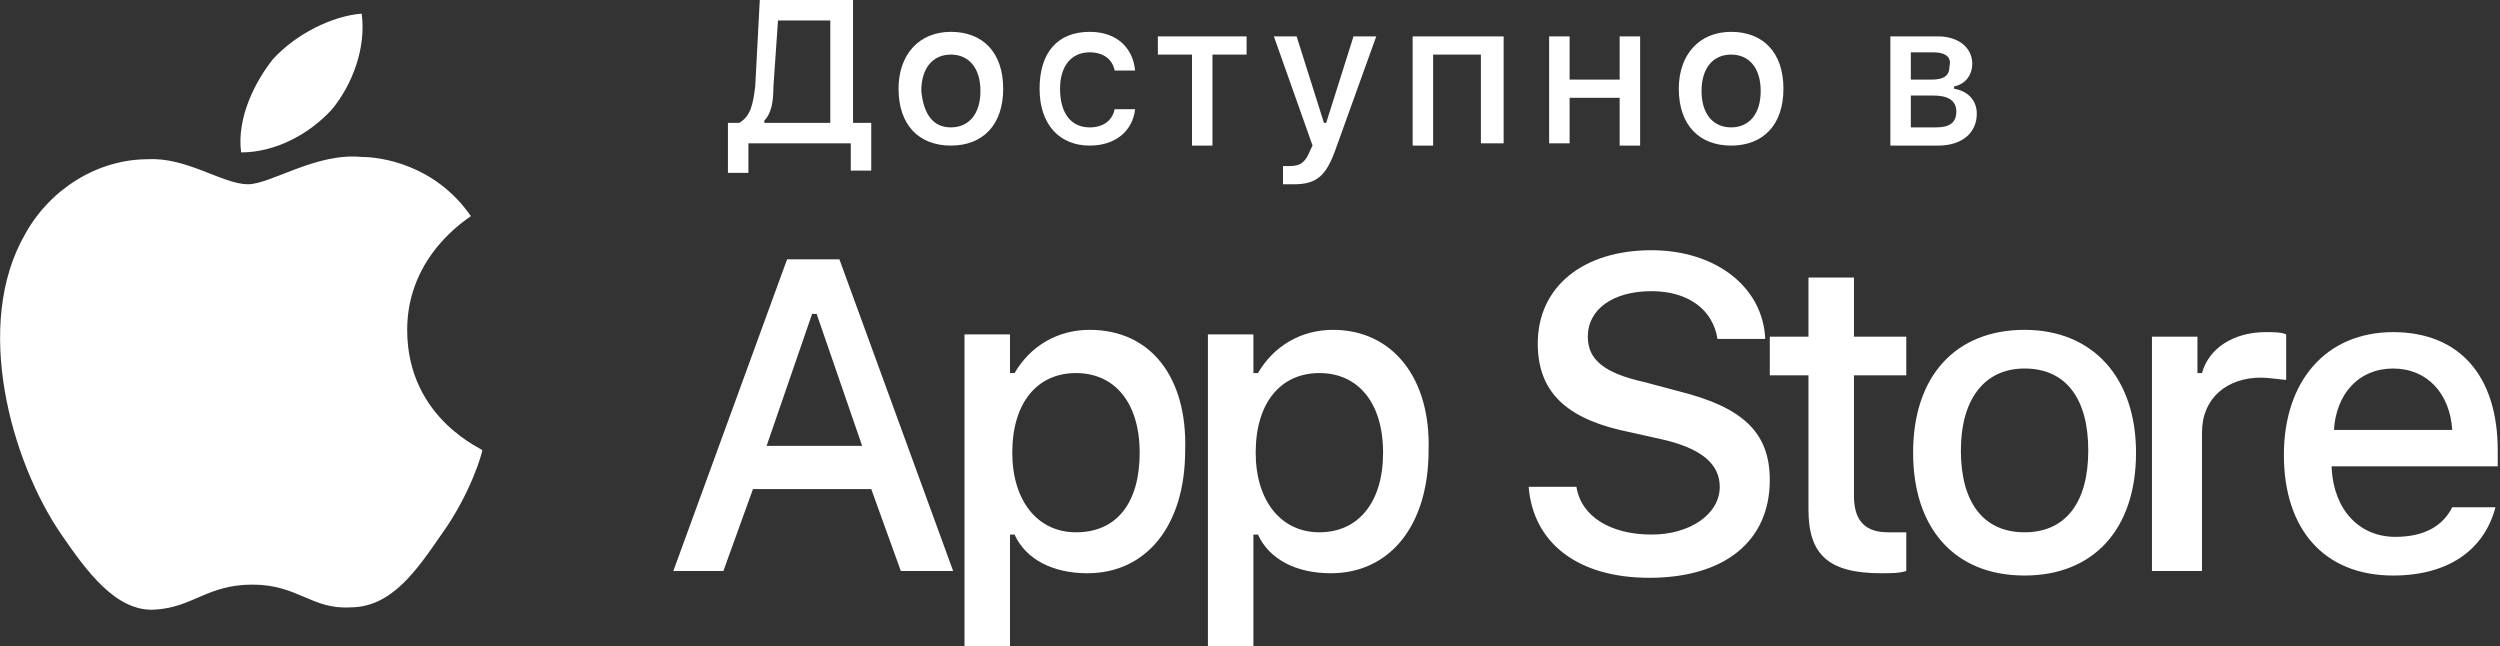
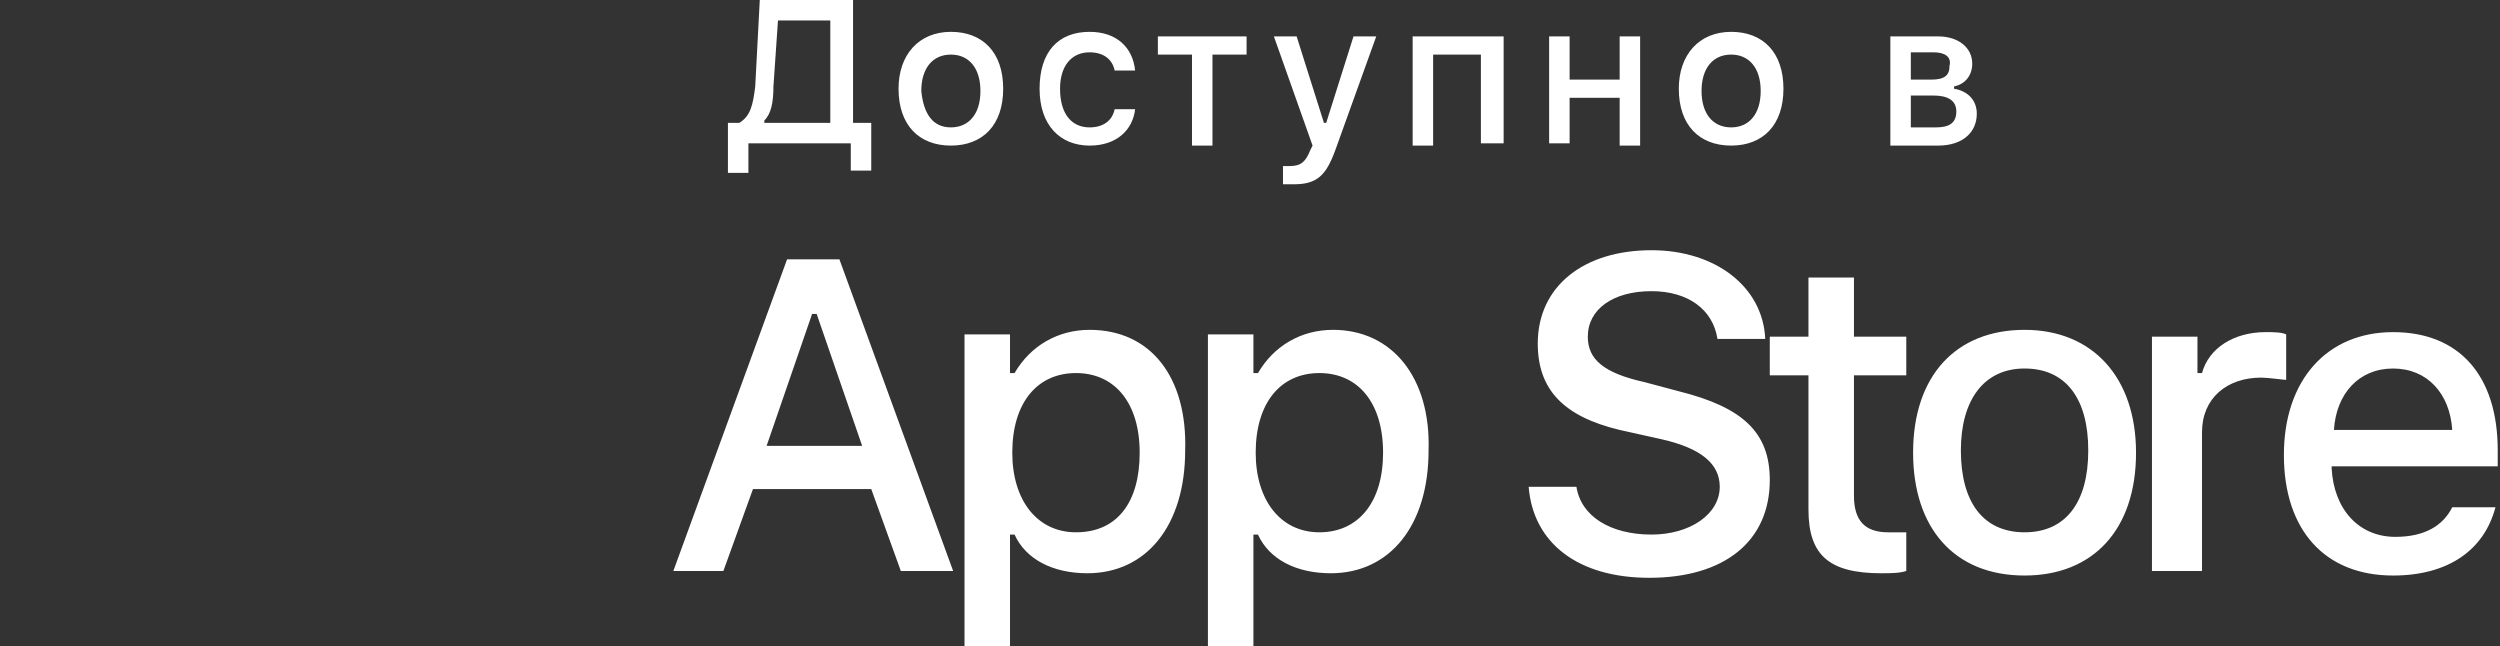
<svg xmlns="http://www.w3.org/2000/svg" version="1.1" id="Слой_1" x="0px" y="0px" viewBox="0 0 109.9 28.4" style="enable-background:new 0 0 109.9 28.4;" xml:space="preserve">
  <rect x="0" y="0" width="109.9" height="28.4" fill="#333333" stroke="none" />
  <style type="text/css">
	.st0{fill-rule:evenodd;clip-rule:evenodd;fill:#FFFFFF;}
</style>
  <path class="st0" d="M39.6,25.1h2.3l-5-13.7h-2.3l-5,13.7h2.2l1.3-3.6h5.2L39.6,25.1z M35.7,13.8h0.2l2,5.8h-4.2L35.7,13.8  L35.7,13.8z M47.9,14.5c-1.4,0-2.6,0.7-3.3,1.9h-0.2v-1.7h-2v13.7h2v-4.9h0.2c0.5,1.1,1.7,1.7,3.2,1.7c2.6,0,4.3-2.1,4.3-5.4  C52.2,16.6,50.6,14.5,47.9,14.5L47.9,14.5z M47.3,23.4c-1.7,0-2.8-1.4-2.8-3.5c0-2.2,1.1-3.5,2.8-3.5c1.7,0,2.8,1.3,2.8,3.5  C50.1,22.1,49.1,23.4,47.3,23.4z M58.6,14.5c-1.4,0-2.6,0.7-3.3,1.9h-0.2v-1.7h-2v13.7h2v-4.9h0.2c0.5,1.1,1.7,1.7,3.2,1.7  c2.6,0,4.3-2.1,4.3-5.4C62.9,16.6,61.2,14.5,58.6,14.5L58.6,14.5z M58,23.4c-1.7,0-2.8-1.4-2.8-3.5c0-2.2,1.1-3.5,2.8-3.5  c1.7,0,2.8,1.3,2.8,3.5C60.8,22.1,59.7,23.4,58,23.4L58,23.4z M67.2,21.4c0.2,2.5,2.2,4,5.3,4c3.3,0,5.3-1.6,5.3-4.3  c0-2.1-1.2-3.2-4-3.9l-1.5-0.4c-1.8-0.4-2.5-1-2.5-2c0-1.2,1.1-2,2.8-2c1.6,0,2.7,0.8,2.9,2.1h2.1c-0.1-2.3-2.2-3.9-5-3.9  c-3,0-5,1.6-5,4.1c0,2,1.1,3.2,3.6,3.8l1.8,0.4c1.8,0.4,2.6,1.1,2.6,2.1c0,1.2-1.3,2.1-3,2.1c-1.8,0-3.1-0.8-3.3-2.1H67.2z   M79.5,12.2v2.6h-1.7v1.7h1.7v5.9c0,2,0.9,2.8,3.2,2.8c0.4,0,0.8,0,1.1-0.1v-1.7c-0.3,0-0.4,0-0.8,0c-1,0-1.5-0.5-1.5-1.6v-5.3h2.3  v-1.7h-2.3v-2.6L79.5,12.2L79.5,12.2z M89,23.4c-1.8,0-2.8-1.3-2.8-3.6c0-2.2,1-3.6,2.8-3.6c1.8,0,2.8,1.3,2.8,3.6  C91.8,22.1,90.8,23.4,89,23.4z M89,25.3c3,0,4.9-2,4.9-5.4c0-3.3-1.9-5.4-4.9-5.4c-3,0-4.9,2-4.9,5.4C84.1,23.2,85.9,25.3,89,25.3z   M94.8,25.1h2v-6.1c0-1.5,1.1-2.4,2.6-2.4c0.3,0,1,0.1,1.1,0.1v-2c-0.2-0.1-0.6-0.1-0.9-0.1c-1.4,0-2.5,0.7-2.8,1.8h-0.2v-1.6h-2  V25.1L94.8,25.1z M105.2,16.2c1.5,0,2.5,1.1,2.6,2.7h-5.2C102.7,17.3,103.7,16.2,105.2,16.2L105.2,16.2z M107.8,22.3  c-0.4,0.8-1.2,1.3-2.5,1.3c-1.6,0-2.7-1.2-2.8-3v-0.1h7.3v-0.7c0-3.3-1.7-5.2-4.6-5.2c-2.9,0-4.8,2.1-4.8,5.4s1.8,5.3,4.8,5.3  c2.4,0,4-1.1,4.5-3H107.8L107.8,22.3z M34,3.8c0,0.7-0.1,1.2-0.4,1.5v0.1h2.9V0.9h-2.3L34,3.8z M32.9,6.3v1.3H32V5.4h0.5  c0.5-0.3,0.6-0.8,0.7-1.6L33.4,0h4.1v5.4h0.8v2.1h-0.9V6.3H32.9L32.9,6.3z M41.8,5.6c0.8,0,1.3-0.6,1.3-1.6c0-1-0.5-1.6-1.3-1.6  c-0.8,0-1.3,0.6-1.3,1.6C40.6,5,41,5.6,41.8,5.6z M41.8,6.4c-1.4,0-2.3-0.9-2.3-2.5c0-1.5,0.9-2.5,2.3-2.5c1.4,0,2.3,0.9,2.3,2.5  C44.1,5.5,43.2,6.4,41.8,6.4L41.8,6.4z M49.9,3.1c-0.1-1-0.8-1.7-2-1.7c-1.4,0-2.2,0.9-2.2,2.5c0,1.6,0.9,2.5,2.2,2.5  c1.2,0,1.9-0.7,2-1.6h-0.9c-0.1,0.5-0.5,0.8-1.1,0.8c-0.8,0-1.3-0.6-1.3-1.7c0-1,0.5-1.6,1.3-1.6c0.6,0,1,0.3,1.1,0.8H49.9L49.9,3.1  z M54.9,1.6h-4v0.8h1.5v4h0.9v-4h1.5V1.6z M56.9,8.1c1,0,1.4-0.4,1.8-1.5l1.8-5h-1l-1.2,3.8h-0.1l-1.2-3.8h-1l1.7,4.8l-0.1,0.2  c-0.2,0.5-0.4,0.7-0.9,0.7c-0.1,0-0.2,0-0.3,0v0.8C56.6,8.1,56.8,8.1,56.9,8.1L56.9,8.1z M65.2,6.3h0.9V1.6h-4v4.8H63v-4h2.1V6.3  L65.2,6.3z M68.1,6.3H69V4.3h2.2v2.1h0.9V1.6h-0.9v1.9H69V1.6h-0.9V6.3z M76.1,5.6c0.8,0,1.3-0.6,1.3-1.6c0-1-0.5-1.6-1.3-1.6  c-0.8,0-1.3,0.6-1.3,1.6C74.8,5,75.3,5.6,76.1,5.6z M76.1,6.4c-1.4,0-2.3-0.9-2.3-2.5c0-1.5,0.9-2.5,2.3-2.5c1.4,0,2.3,0.9,2.3,2.5  C78.4,5.5,77.5,6.4,76.1,6.4L76.1,6.4z M85,2.3h-1v1.2h0.9c0.6,0,0.8-0.2,0.8-0.6C85.8,2.5,85.5,2.3,85,2.3z M85,4.2h-1v1.4h1.1  c0.6,0,0.9-0.2,0.9-0.7C86,4.4,85.6,4.2,85,4.2z M83.1,6.3V1.6h2.1c0.9,0,1.5,0.5,1.5,1.2c0,0.5-0.3,0.9-0.8,1v0.1  c0.6,0.1,1,0.5,1,1.1c0,0.8-0.6,1.4-1.7,1.4H83.1L83.1,6.3z" />
-   <path class="st0" d="M17.9,14.5c0-3.3,2.7-4.9,2.8-5c-1.6-2.3-4-2.6-4.8-2.6c-2-0.2-4,1.2-5,1.2C9.8,8.1,8.2,6.9,6.5,7  c-2.2,0-4.3,1.3-5.4,3.3c-2.3,4-0.6,10,1.6,13.2c1.1,1.6,2.4,3.4,4.1,3.3c1.7-0.1,2.3-1.1,4.3-1.1c2,0,2.6,1.1,4.3,1  c1.8,0,2.9-1.6,4-3.2c1.3-1.8,1.8-3.6,1.8-3.7C21.4,19.8,17.9,18.5,17.9,14.5L17.9,14.5z M14.6,4.8c0.9-1.1,1.5-2.7,1.3-4.2  c-1.3,0.1-2.9,0.9-3.9,2c-0.8,1-1.6,2.6-1.4,4.1C12.1,6.7,13.6,5.9,14.6,4.8" />
</svg>